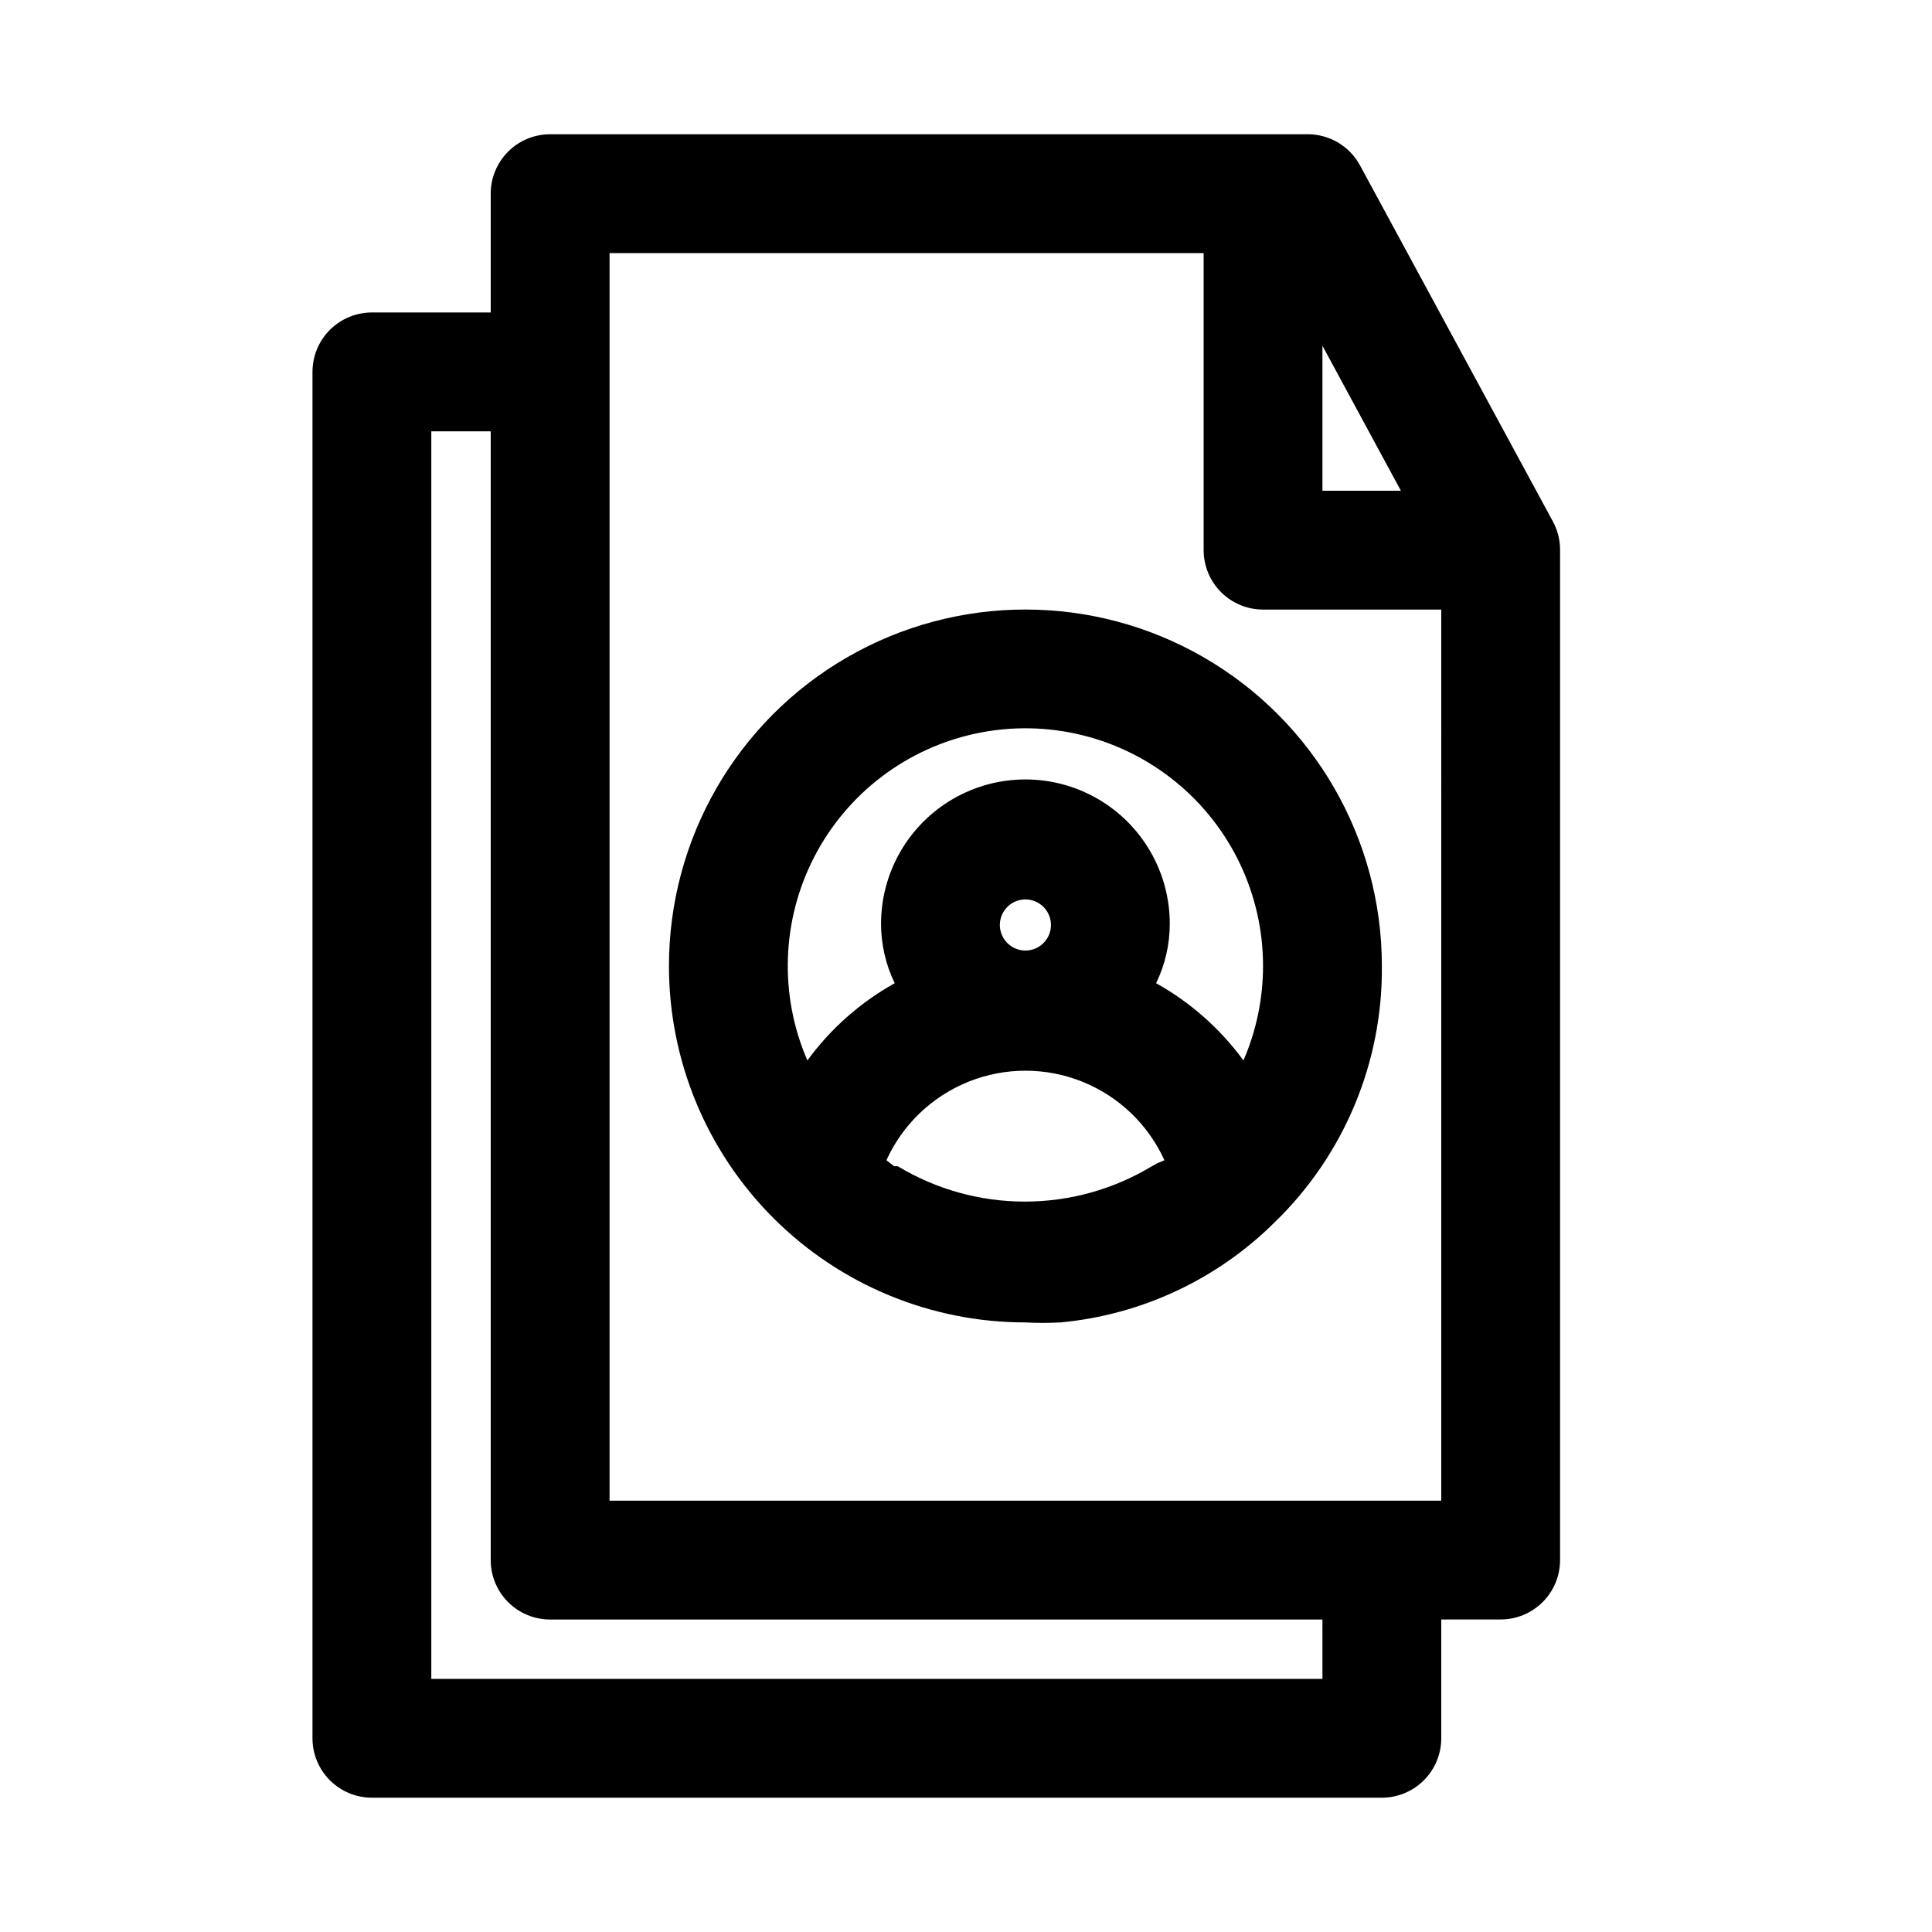
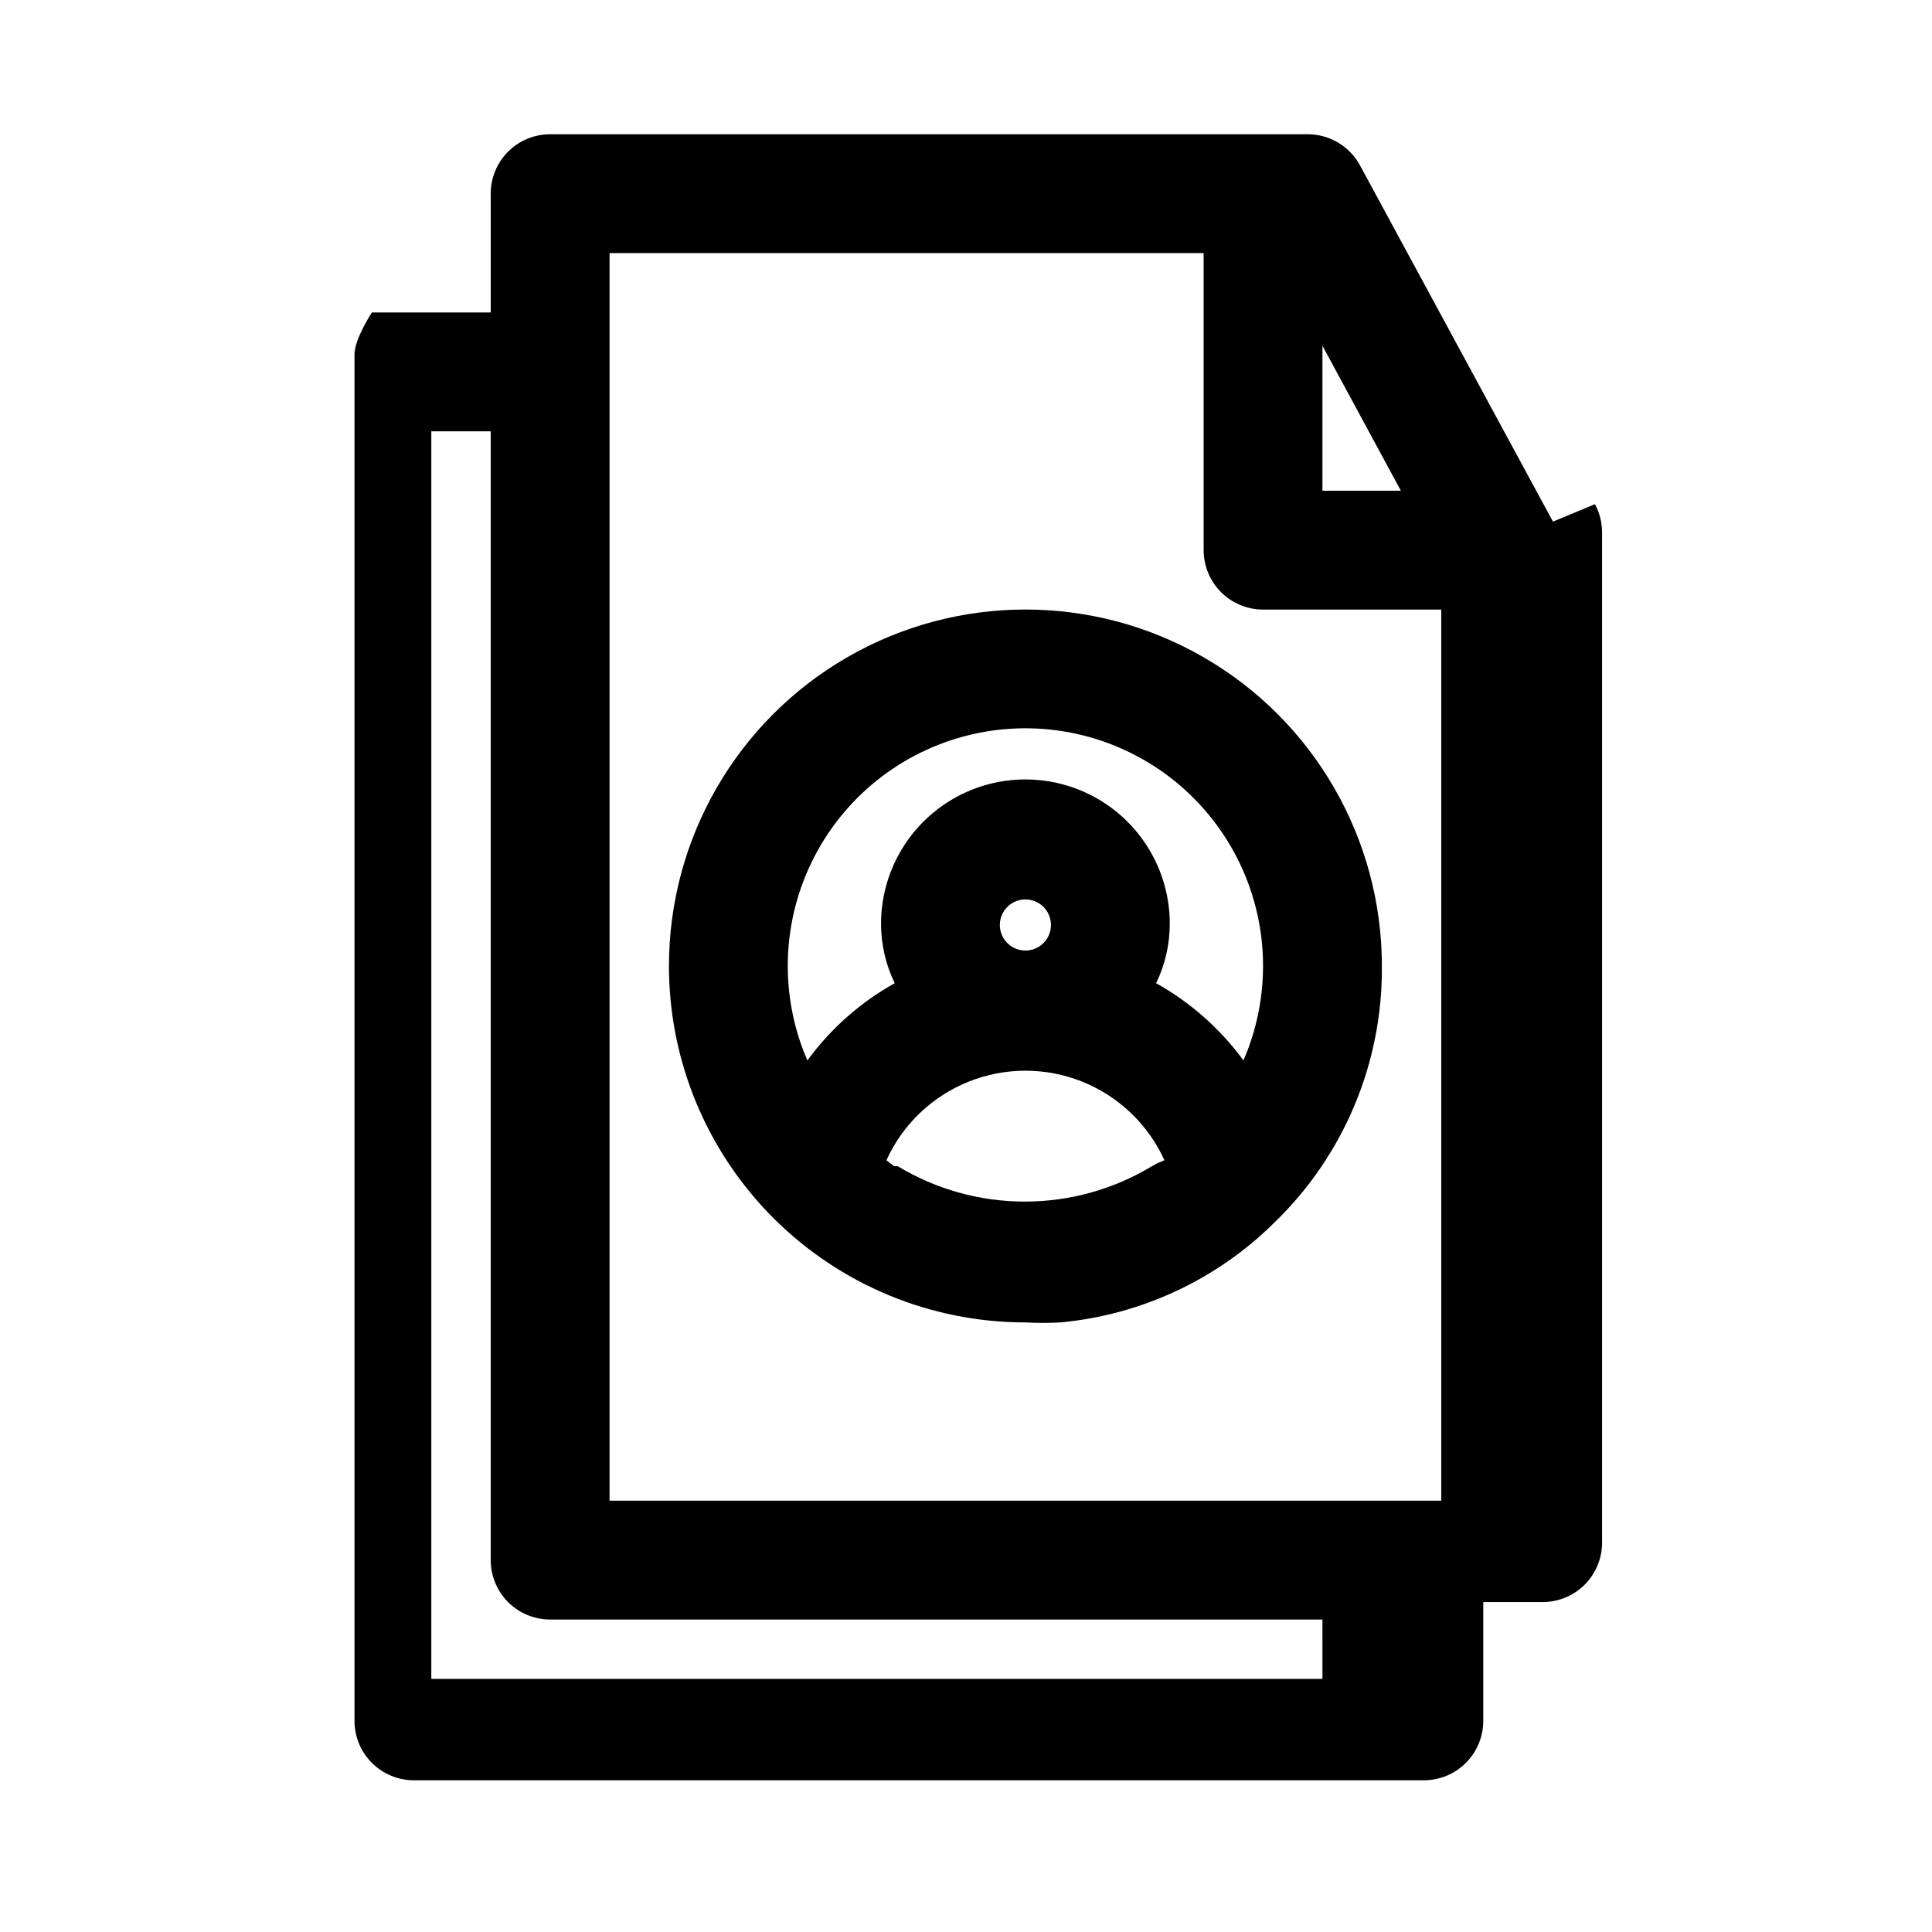
<svg xmlns="http://www.w3.org/2000/svg" fill="#000000" width="800px" height="800px" version="1.1" viewBox="144 144 512 512">
-   <path d="m555.55 282.23-51.168-94.465c-1.359-2.484-3.367-4.559-5.805-6-2.438-1.438-5.219-2.195-8.051-2.188h-200.74c-4.176 0-8.18 1.66-11.133 4.609-2.953 2.953-4.609 6.957-4.609 11.133v31.488h-31.488c-4.176 0-8.18 1.66-11.133 4.613s-4.613 6.957-4.613 11.133v362.11c0 4.176 1.66 8.18 4.613 11.133 2.953 2.953 6.957 4.609 11.133 4.609h267.65c4.176 0 8.18-1.656 11.133-4.609 2.953-2.953 4.609-6.957 4.609-11.133v-31.488h15.746c4.176 0 8.18-1.66 11.133-4.613 2.953-2.953 4.609-6.957 4.609-11.133v-267.65c0.016-2.637-0.637-5.234-1.887-7.555zm-61.09-46.605 20.785 38.418h-20.785zm0 353.3h-236.16v-330.62h15.746v299.14c0 4.176 1.656 8.18 4.609 11.133 2.953 2.953 6.957 4.613 11.133 4.613h204.67zm31.488-47.23h-220.41v-330.62h157.44v78.719c0 4.176 1.656 8.18 4.609 11.133 2.953 2.953 6.957 4.613 11.133 4.613h47.23zm-204.67-141.7c0 25.051 9.953 49.078 27.668 66.793 17.715 17.719 41.742 27.668 66.797 27.668 3.094 0.164 6.195 0.164 9.289 0 21.461-1.992 41.559-11.402 56.836-26.605 18.332-17.789 28.574-42.312 28.34-67.855 0-33.75-18.004-64.934-47.23-81.809-29.23-16.875-65.238-16.875-94.465 0-29.23 16.875-47.234 48.059-47.234 81.809zm129.42 52.27-1.418 0.789v-0.004c-10.168 6.141-21.816 9.383-33.691 9.383s-23.527-3.242-33.691-9.383h-0.945l-2.047-1.574c4.309-9.484 12.105-16.941 21.777-20.82 9.668-3.879 20.457-3.879 30.129 0 9.668 3.879 17.469 11.336 21.773 20.82zm-41.723-62.977c-0.062-2.754 1.543-5.269 4.066-6.367 2.527-1.098 5.465-0.559 7.434 1.367 1.969 1.922 2.574 4.848 1.539 7.394-1.039 2.551-3.516 4.219-6.269 4.219-1.852 0-3.621-0.754-4.902-2.094-1.277-1.34-1.953-3.144-1.867-4.992zm69.746 10.707c-0.004 8.609-1.77 17.129-5.195 25.031-6.148-8.41-14.043-15.395-23.145-20.469 2.383-4.906 3.621-10.289 3.621-15.742 0-13.668-7.293-26.297-19.129-33.133-11.836-6.832-26.422-6.832-38.258 0-11.836 6.836-19.129 19.465-19.129 33.133 0 5.453 1.238 10.836 3.621 15.742-9.102 5.074-16.996 12.059-23.145 20.469-7.535-17.383-6.844-37.238 1.883-54.055 8.727-16.816 24.562-28.812 43.117-32.656 18.551-3.848 37.848 0.863 52.543 12.828 14.691 11.961 23.219 29.902 23.215 48.852z" />
+   <path d="m555.55 282.23-51.168-94.465c-1.359-2.484-3.367-4.559-5.805-6-2.438-1.438-5.219-2.195-8.051-2.188h-200.74c-4.176 0-8.18 1.66-11.133 4.609-2.953 2.953-4.609 6.957-4.609 11.133v31.488h-31.488s-4.613 6.957-4.613 11.133v362.11c0 4.176 1.66 8.18 4.613 11.133 2.953 2.953 6.957 4.609 11.133 4.609h267.65c4.176 0 8.18-1.656 11.133-4.609 2.953-2.953 4.609-6.957 4.609-11.133v-31.488h15.746c4.176 0 8.18-1.66 11.133-4.613 2.953-2.953 4.609-6.957 4.609-11.133v-267.65c0.016-2.637-0.637-5.234-1.887-7.555zm-61.09-46.605 20.785 38.418h-20.785zm0 353.3h-236.16v-330.62h15.746v299.14c0 4.176 1.656 8.18 4.609 11.133 2.953 2.953 6.957 4.613 11.133 4.613h204.67zm31.488-47.23h-220.41v-330.62h157.44v78.719c0 4.176 1.656 8.18 4.609 11.133 2.953 2.953 6.957 4.613 11.133 4.613h47.23zm-204.67-141.7c0 25.051 9.953 49.078 27.668 66.793 17.715 17.719 41.742 27.668 66.797 27.668 3.094 0.164 6.195 0.164 9.289 0 21.461-1.992 41.559-11.402 56.836-26.605 18.332-17.789 28.574-42.312 28.34-67.855 0-33.75-18.004-64.934-47.23-81.809-29.23-16.875-65.238-16.875-94.465 0-29.23 16.875-47.234 48.059-47.234 81.809zm129.42 52.27-1.418 0.789v-0.004c-10.168 6.141-21.816 9.383-33.691 9.383s-23.527-3.242-33.691-9.383h-0.945l-2.047-1.574c4.309-9.484 12.105-16.941 21.777-20.82 9.668-3.879 20.457-3.879 30.129 0 9.668 3.879 17.469 11.336 21.773 20.82zm-41.723-62.977c-0.062-2.754 1.543-5.269 4.066-6.367 2.527-1.098 5.465-0.559 7.434 1.367 1.969 1.922 2.574 4.848 1.539 7.394-1.039 2.551-3.516 4.219-6.269 4.219-1.852 0-3.621-0.754-4.902-2.094-1.277-1.34-1.953-3.144-1.867-4.992zm69.746 10.707c-0.004 8.609-1.77 17.129-5.195 25.031-6.148-8.41-14.043-15.395-23.145-20.469 2.383-4.906 3.621-10.289 3.621-15.742 0-13.668-7.293-26.297-19.129-33.133-11.836-6.832-26.422-6.832-38.258 0-11.836 6.836-19.129 19.465-19.129 33.133 0 5.453 1.238 10.836 3.621 15.742-9.102 5.074-16.996 12.059-23.145 20.469-7.535-17.383-6.844-37.238 1.883-54.055 8.727-16.816 24.562-28.812 43.117-32.656 18.551-3.848 37.848 0.863 52.543 12.828 14.691 11.961 23.219 29.902 23.215 48.852z" />
</svg>